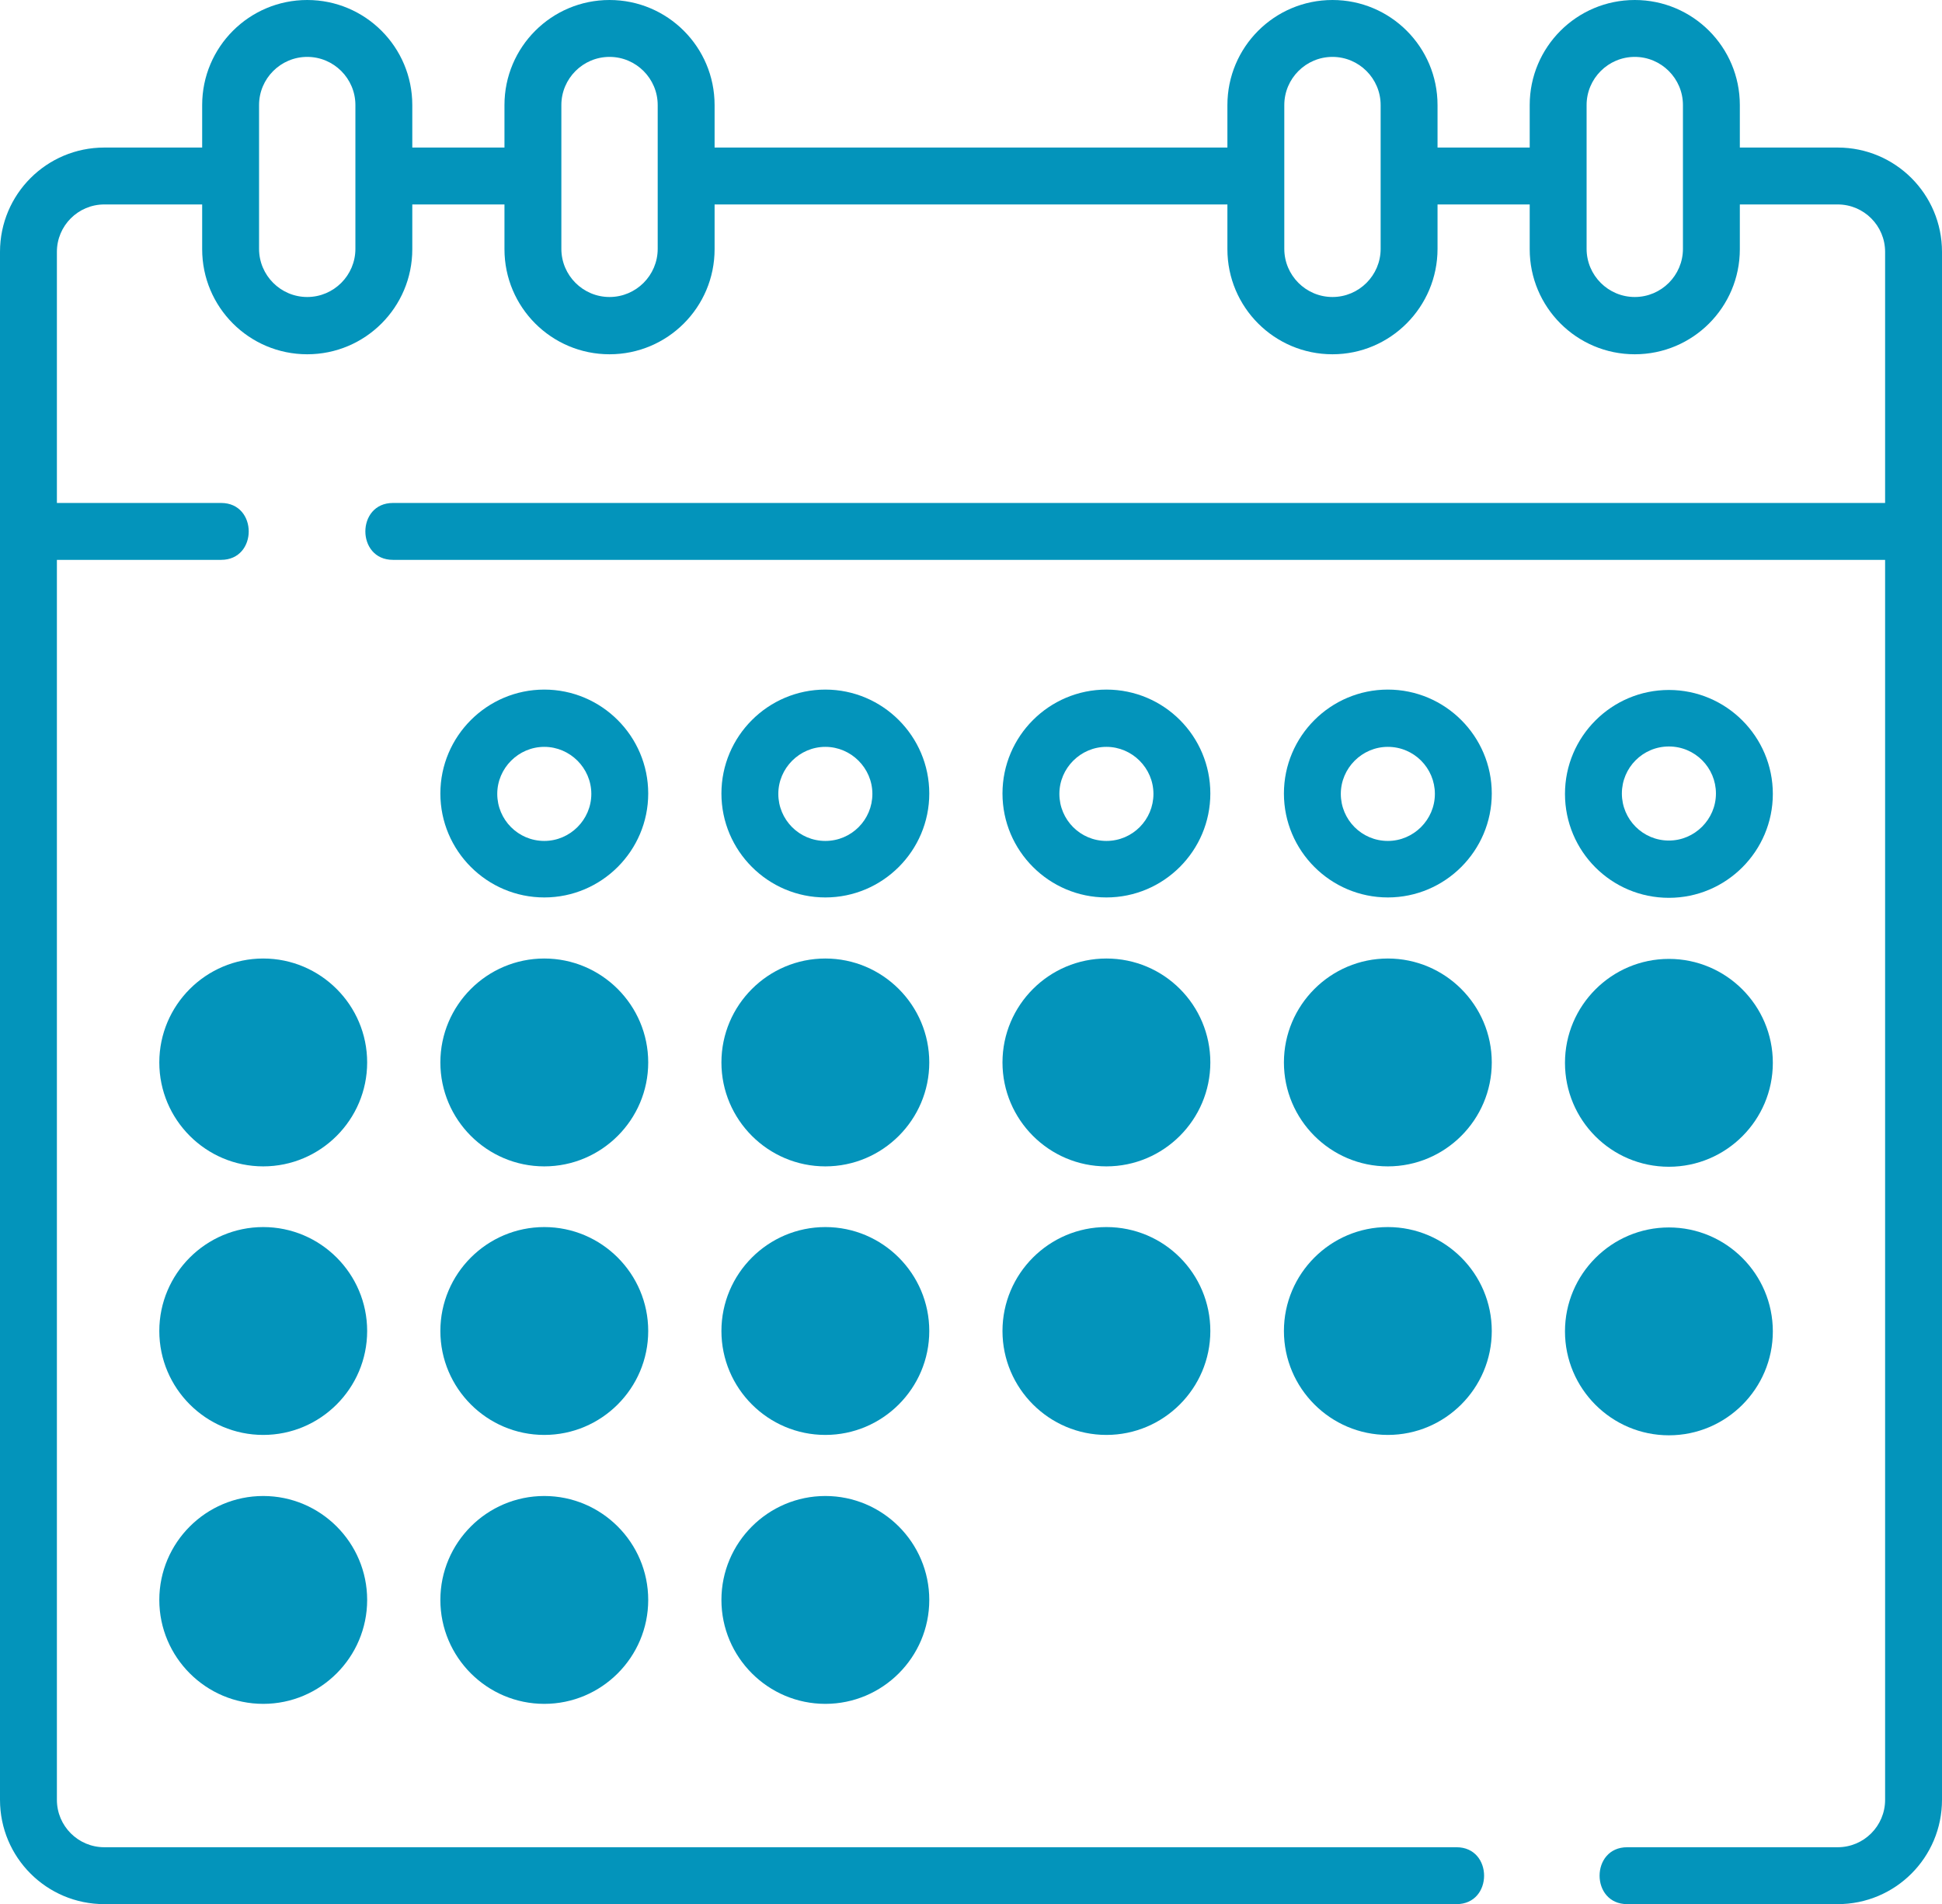
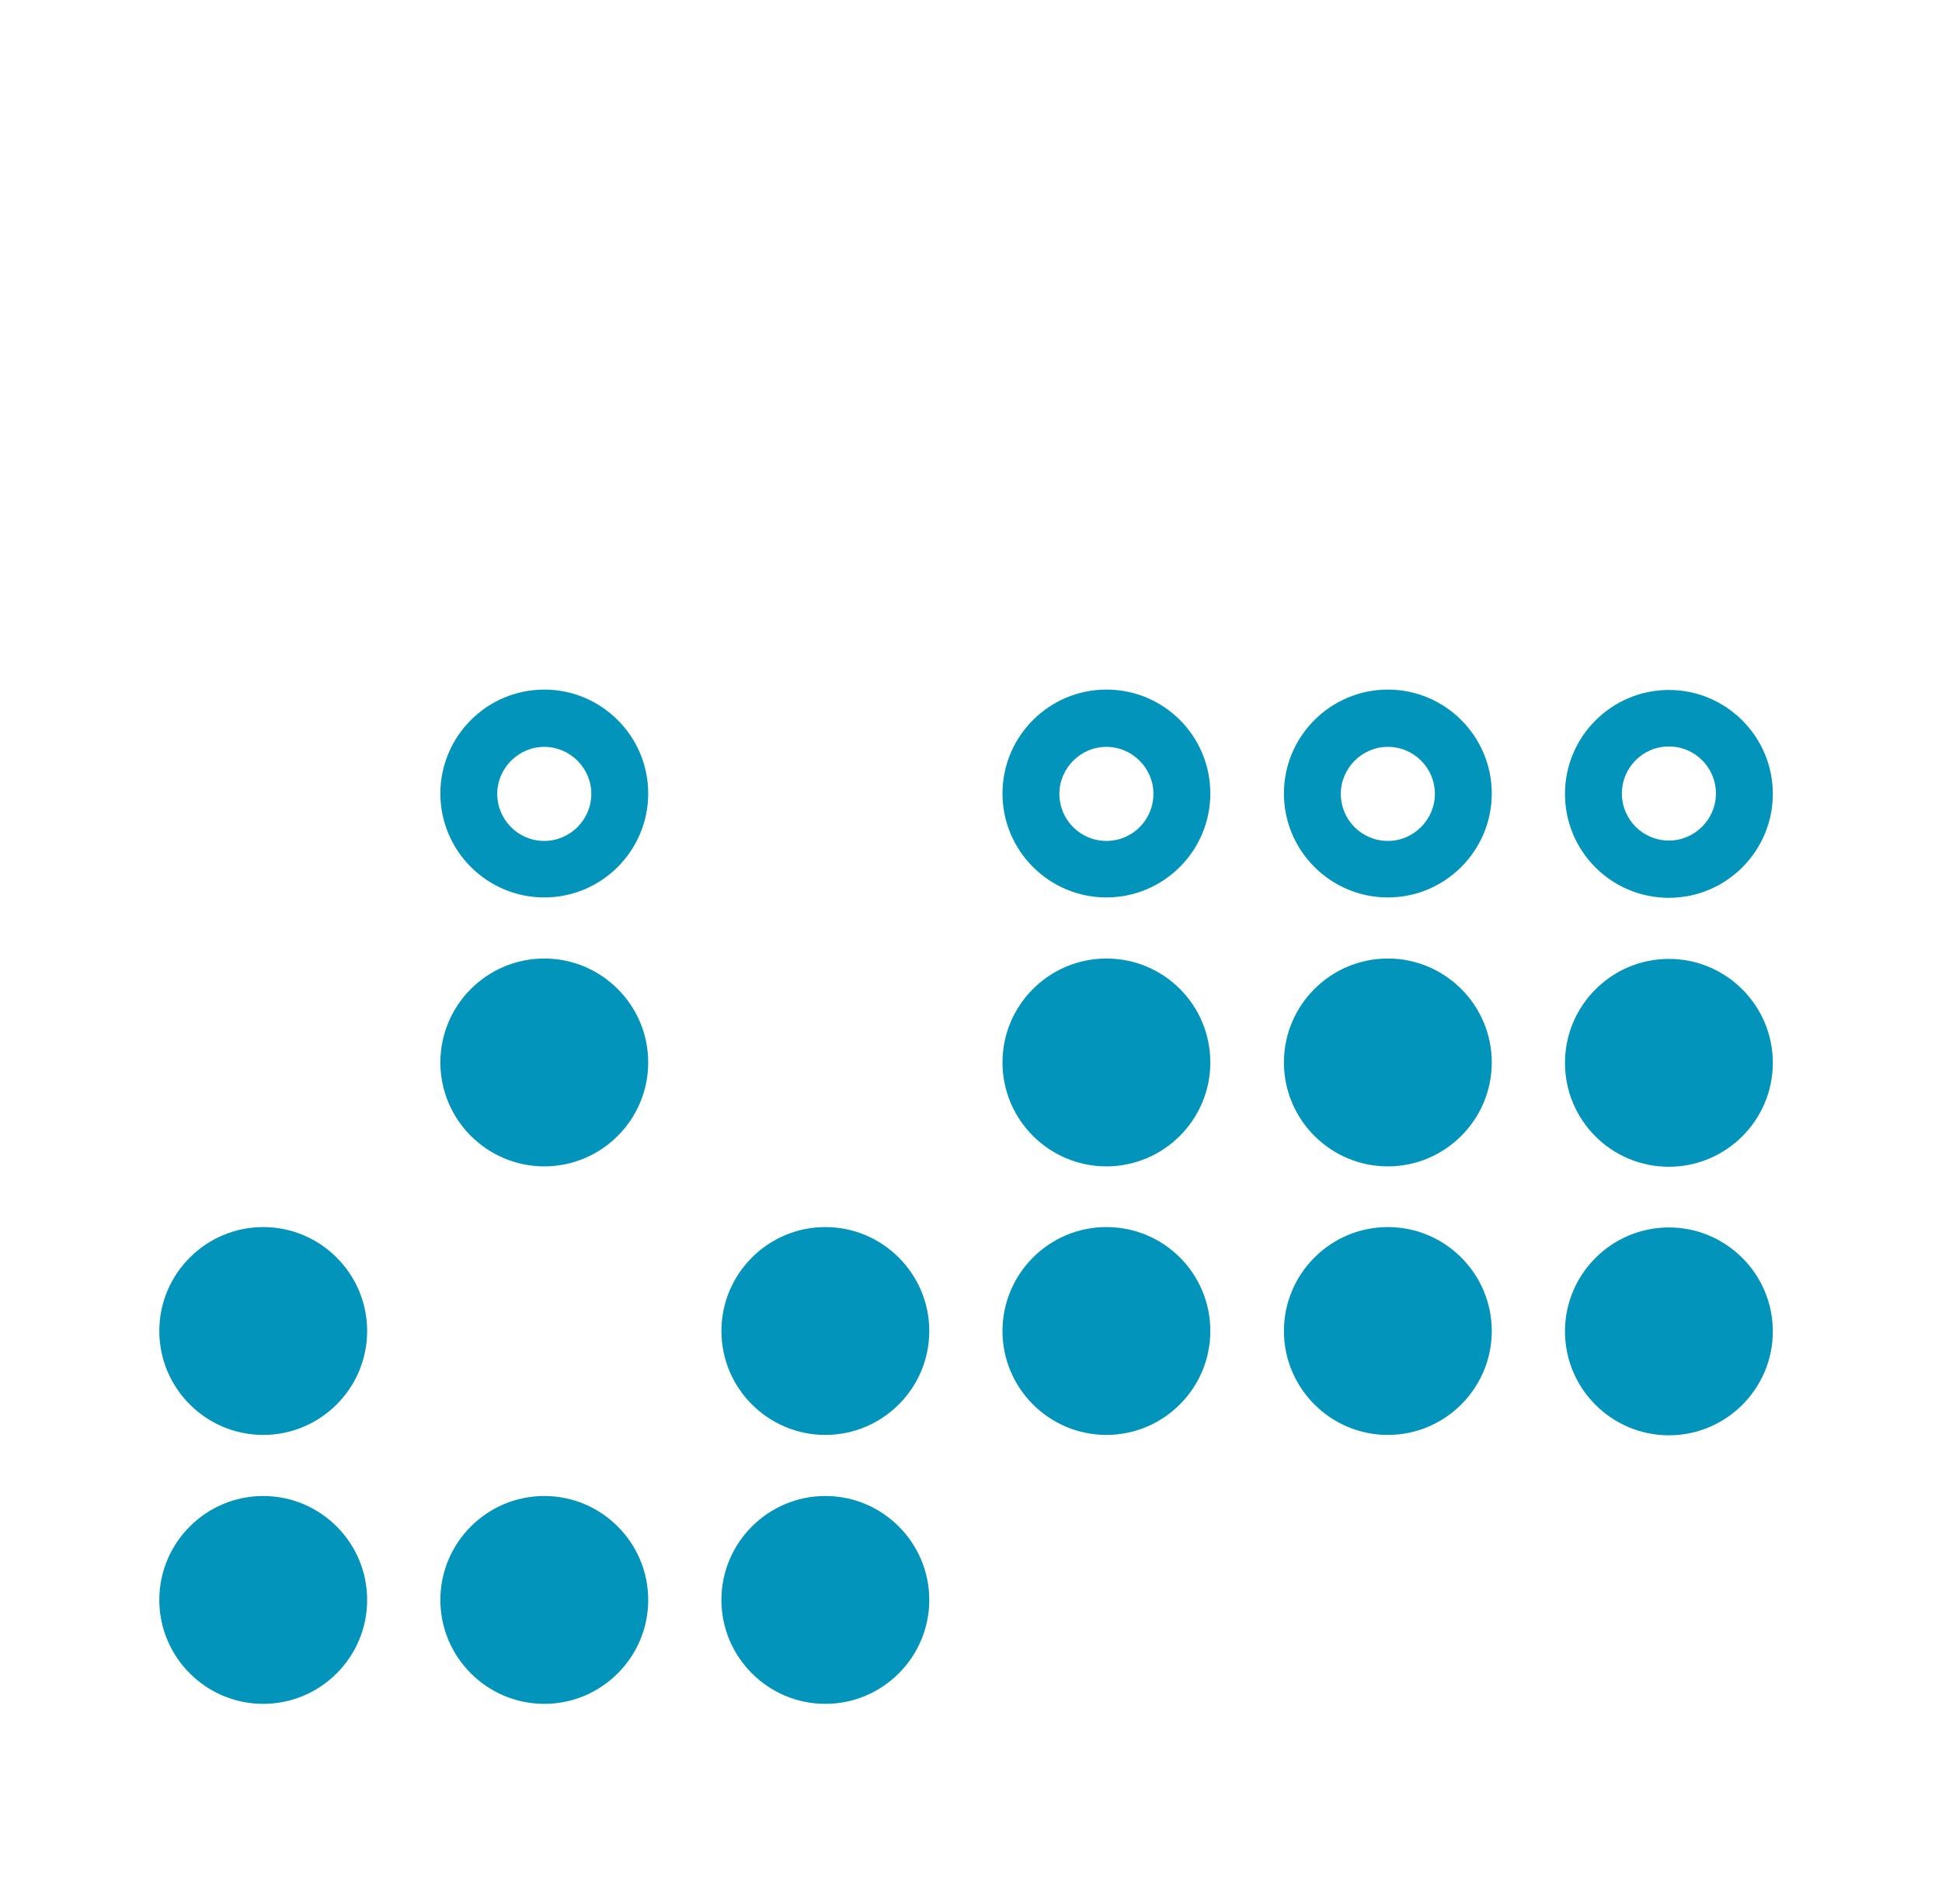
<svg xmlns="http://www.w3.org/2000/svg" xmlns:ns1="http://sodipodi.sourceforge.net/DTD/sodipodi-0.dtd" xmlns:ns2="http://www.inkscape.org/namespaces/inkscape" version="1.1" id="Layer_1" x="0px" y="0px" viewBox="0 0 512 502" xml:space="preserve" ns1:docname="blue-calendar2.svg" width="512" height="502" ns2:version="0.92.4 (5da689c313, 2019-01-14)">
  <defs id="defs49" />
  <g id="g44" style="fill:#0394bb;fill-opacity:1" transform="translate(0,-5)">
-     <path d="M 484.5,43.9 H 458.7 V 32.7 C 458.7,17.4 446.3,5 431,5 415.7,5 403.3,17.4 403.3,32.7 V 43.9 H 379 V 32.7 C 379,17.4 366.6,5 351.3,5 336,5 323.6,17.4 323.6,32.7 V 43.9 H 188.4 V 32.7 C 188.4,17.4 176,5 160.7,5 145.4,5 133,17.4 133,32.7 V 43.9 H 108.7 V 32.7 C 108.7,17.4 96.3,5 81,5 65.7,5 53.3,17.4 53.3,32.7 V 43.9 H 27.5 C 12.3,43.9 0,56.2 0,71.4 V 479.5 C 0,494.7 12.3,507 27.5,507 H 384 c 9.7,0 9.7,-15 0,-15 H 27.5 C 20.6,492 15,486.4 15,479.5 V 152.6 h 43.3 c 9.7,0 9.7,-15 0,-15 H 15 V 71.4 C 15,64.5 20.6,58.9 27.5,58.9 H 53.3 V 70.7 C 53.3,86 65.7,98.4 81,98.4 96.3,98.4 108.7,86 108.7,70.7 V 58.9 H 133 v 11.8 c 0,15.3 12.4,27.7 27.7,27.7 15.3,0 27.7,-12.4 27.7,-27.7 V 58.9 h 135.2 v 11.8 c 0,15.3 12.4,27.7 27.7,27.7 15.3,0 27.7,-12.5 27.7,-27.8 V 58.9 h 24.3 v 11.8 c 0,15.3 12.4,27.7 27.7,27.7 15.3,0 27.7,-12.4 27.7,-27.7 V 58.9 h 25.8 c 6.9,0 12.5,5.6 12.5,12.5 v 66.2 H 103.6 c -9.7,0 -9.7,15 0,15 H 497 v 326.9 c 0,6.9 -5.6,12.5 -12.5,12.5 H 429 c -9.7,0 -9.7,15 0,15 h 55.5 c 15.2,0 27.5,-12.3 27.5,-27.5 V 71.4 C 512,56.2 499.7,43.9 484.5,43.9 Z M 93.7,70.6 c 0,7 -5.7,12.7 -12.7,12.7 -7,0 -12.7,-5.7 -12.7,-12.7 V 32.7 C 68.3,25.7 74,20 81,20 c 7,0 12.7,5.7 12.7,12.7 z m 79.7,0 c 0,7 -5.7,12.7 -12.7,12.7 -7,0 -12.7,-5.7 -12.7,-12.7 V 32.7 c 0,-7 5.7,-12.7 12.7,-12.7 7,0 12.7,5.7 12.7,12.7 z m 190.6,0 c 0,7 -5.7,12.7 -12.7,12.7 -7,0 -12.7,-5.7 -12.7,-12.7 V 32.7 c 0,-7 5.7,-12.7 12.7,-12.7 7,0 12.7,5.7 12.7,12.7 z m 79.7,0 c 0,7 -5.7,12.7 -12.7,12.7 -7,0 -12.7,-5.7 -12.7,-12.7 V 32.7 c 0,-7 5.7,-12.7 12.7,-12.7 7,0 12.7,5.7 12.7,12.7 z" id="path2" style="fill:#0394bb;fill-opacity:1" ns2:connector-curvature="0" />
    <path d="m 143.5,186.8 c -15.1,0 -27.4,12.3 -27.4,27.4 0,15.1 12.3,27.4 27.4,27.4 15.1,0 27.4,-12.3 27.4,-27.4 0,-15.1 -12.3,-27.4 -27.4,-27.4 z m 0,39.9 c -6.9,0 -12.4,-5.6 -12.4,-12.4 0,-6.8 5.6,-12.4 12.4,-12.4 6.8,0 12.4,5.6 12.4,12.4 0,6.8 -5.6,12.4 -12.4,12.4 z" id="path4" style="fill:#0394bb;fill-opacity:1" ns2:connector-curvature="0" />
-     <path d="m 217.6,186.8 c -15.1,0 -27.4,12.3 -27.4,27.4 0,15.1 12.3,27.4 27.4,27.4 15.1,0 27.4,-12.3 27.4,-27.4 0,-15.1 -12.3,-27.4 -27.4,-27.4 z m 0,39.9 c -6.9,0 -12.4,-5.6 -12.4,-12.4 0,-6.8 5.6,-12.4 12.4,-12.4 6.8,0 12.4,5.6 12.4,12.4 0,6.8 -5.5,12.4 -12.4,12.4 z" id="path6" style="fill:#0394bb;fill-opacity:1" ns2:connector-curvature="0" />
    <path d="m 365.9,186.8 c -15.1,0 -27.4,12.3 -27.4,27.4 0,15.1 12.3,27.4 27.4,27.4 15.1,0 27.4,-12.3 27.4,-27.4 0,-15.1 -12.3,-27.4 -27.4,-27.4 z m 0,39.9 c -6.9,0 -12.4,-5.6 -12.4,-12.4 0,-6.8 5.6,-12.4 12.4,-12.4 6.9,0 12.4,5.6 12.4,12.4 0,6.8 -5.6,12.4 -12.4,12.4 z" id="path8" style="fill:#0394bb;fill-opacity:1" ns2:connector-curvature="0" />
    <path d="m 440,241.7 c 15.1,0 27.4,-12.3 27.4,-27.4 0,-15.1 -12.3,-27.4 -27.4,-27.4 -15.1,0 -27.4,12.3 -27.4,27.4 0,15.1 12.2,27.4 27.4,27.4 z m 0,-39.9 c 6.9,0 12.4,5.6 12.4,12.4 0,6.8 -5.6,12.4 -12.4,12.4 -6.9,0 -12.4,-5.6 -12.4,-12.4 0,-6.8 5.5,-12.4 12.4,-12.4 z" id="path10" style="fill:#0394bb;fill-opacity:1" ns2:connector-curvature="0" />
-     <path d="M 69.4,257.7 C 54.3,257.7 42,270 42,285.1 c 0,15.1 12.3,27.4 27.4,27.4 15.1,0 27.4,-12.3 27.4,-27.4 0,-15.1 -12.3,-27.4 -27.4,-27.4 z" id="path12" style="fill:#0394bb;fill-opacity:1" ns2:connector-curvature="0" />
    <path d="m 143.5,257.7 c -15.1,0 -27.4,12.3 -27.4,27.4 0,15.1 12.3,27.4 27.4,27.4 15.1,0 27.4,-12.3 27.4,-27.4 0,-15.1 -12.3,-27.4 -27.4,-27.4 z" id="path14" style="fill:#0394bb;fill-opacity:1" ns2:connector-curvature="0" />
-     <path d="m 217.6,257.7 c -15.1,0 -27.4,12.3 -27.4,27.4 0,15.1 12.3,27.4 27.4,27.4 15.1,0 27.4,-12.3 27.4,-27.4 0,-15.1 -12.3,-27.4 -27.4,-27.4 z" id="path16" style="fill:#0394bb;fill-opacity:1" ns2:connector-curvature="0" />
    <path d="m 365.9,257.7 c -15.1,0 -27.4,12.3 -27.4,27.4 0,15.1 12.3,27.4 27.4,27.4 15.1,0 27.4,-12.3 27.4,-27.4 0,-15.1 -12.3,-27.4 -27.4,-27.4 z" id="path18" style="fill:#0394bb;fill-opacity:1" ns2:connector-curvature="0" />
    <path d="m 440,312.6 c 15.1,0 27.4,-12.3 27.4,-27.4 0,-15.1 -12.3,-27.4 -27.4,-27.4 -15.1,0 -27.4,12.3 -27.4,27.4 0,15.1 12.2,27.4 27.4,27.4 z" id="path20" style="fill:#0394bb;fill-opacity:1" ns2:connector-curvature="0" />
    <path d="m 69.4,328.5 c -15.1,0 -27.4,12.3 -27.4,27.4 0,15.1 12.3,27.4 27.4,27.4 15.1,0 27.4,-12.3 27.4,-27.4 0,-15.1 -12.3,-27.4 -27.4,-27.4 z" id="path22" style="fill:#0394bb;fill-opacity:1" ns2:connector-curvature="0" />
-     <path d="m 143.5,328.5 c -15.1,0 -27.4,12.3 -27.4,27.4 0,15.1 12.3,27.4 27.4,27.4 15.1,0 27.4,-12.3 27.4,-27.4 0,-15.1 -12.3,-27.4 -27.4,-27.4 z" id="path24" style="fill:#0394bb;fill-opacity:1" ns2:connector-curvature="0" />
    <path d="m 217.6,328.5 c -15.1,0 -27.4,12.3 -27.4,27.4 0,15.1 12.3,27.4 27.4,27.4 15.1,0 27.4,-12.3 27.4,-27.4 0,-15.1 -12.3,-27.4 -27.4,-27.4 z" id="path26" style="fill:#0394bb;fill-opacity:1" ns2:connector-curvature="0" />
    <path d="m 365.9,328.5 c -15.1,0 -27.4,12.3 -27.4,27.4 0,15.1 12.3,27.4 27.4,27.4 15.1,0 27.4,-12.3 27.4,-27.4 0,-15.1 -12.3,-27.4 -27.4,-27.4 z" id="path28" style="fill:#0394bb;fill-opacity:1" ns2:connector-curvature="0" />
    <path d="m 291.7,186.8 c -15.1,0 -27.4,12.3 -27.4,27.4 0,15.1 12.3,27.4 27.4,27.4 15.1,0 27.4,-12.3 27.4,-27.4 0,-15.1 -12.2,-27.4 -27.4,-27.4 z m 0,39.9 c -6.9,0 -12.4,-5.6 -12.4,-12.4 0,-6.8 5.6,-12.4 12.4,-12.4 6.8,0 12.4,5.6 12.4,12.4 0,6.8 -5.5,12.4 -12.4,12.4 z" id="path30" style="fill:#0394bb;fill-opacity:1" ns2:connector-curvature="0" />
    <path d="m 291.7,257.7 c -15.1,0 -27.4,12.3 -27.4,27.4 0,15.1 12.3,27.4 27.4,27.4 15.1,0 27.4,-12.3 27.4,-27.4 0,-15.1 -12.2,-27.4 -27.4,-27.4 z" id="path32" style="fill:#0394bb;fill-opacity:1" ns2:connector-curvature="0" />
    <path d="m 291.7,328.5 c -15.1,0 -27.4,12.3 -27.4,27.4 0,15.1 12.3,27.4 27.4,27.4 15.1,0 27.4,-12.3 27.4,-27.4 0,-15.1 -12.2,-27.4 -27.4,-27.4 z" id="path34" style="fill:#0394bb;fill-opacity:1" ns2:connector-curvature="0" />
    <path d="m 467.4,356 c 0,-15.1 -12.3,-27.4 -27.4,-27.4 -15.1,0 -27.4,12.3 -27.4,27.4 0,15.1 12.3,27.4 27.4,27.4 15.1,0 27.4,-12.3 27.4,-27.4 z" id="path36" style="fill:#0394bb;fill-opacity:1" ns2:connector-curvature="0" />
    <path d="m 69.4,399.4 c -15.1,0 -27.4,12.3 -27.4,27.4 0,15.1 12.3,27.4 27.4,27.4 15.1,0 27.4,-12.3 27.4,-27.4 0,-15.1 -12.3,-27.4 -27.4,-27.4 z" id="path38" style="fill:#0394bb;fill-opacity:1" ns2:connector-curvature="0" />
    <path d="m 143.5,399.4 c -15.1,0 -27.4,12.3 -27.4,27.4 0,15.1 12.3,27.4 27.4,27.4 15.1,0 27.4,-12.3 27.4,-27.4 0,-15.1 -12.3,-27.4 -27.4,-27.4 z" id="path40" style="fill:#0394bb;fill-opacity:1" ns2:connector-curvature="0" />
    <path d="m 217.6,399.4 c -15.1,0 -27.4,12.3 -27.4,27.4 0,15.1 12.3,27.4 27.4,27.4 15.1,0 27.4,-12.3 27.4,-27.4 0,-15.1 -12.3,-27.4 -27.4,-27.4 z" id="path42" style="fill:#0394bb;fill-opacity:1" ns2:connector-curvature="0" />
  </g>
</svg>